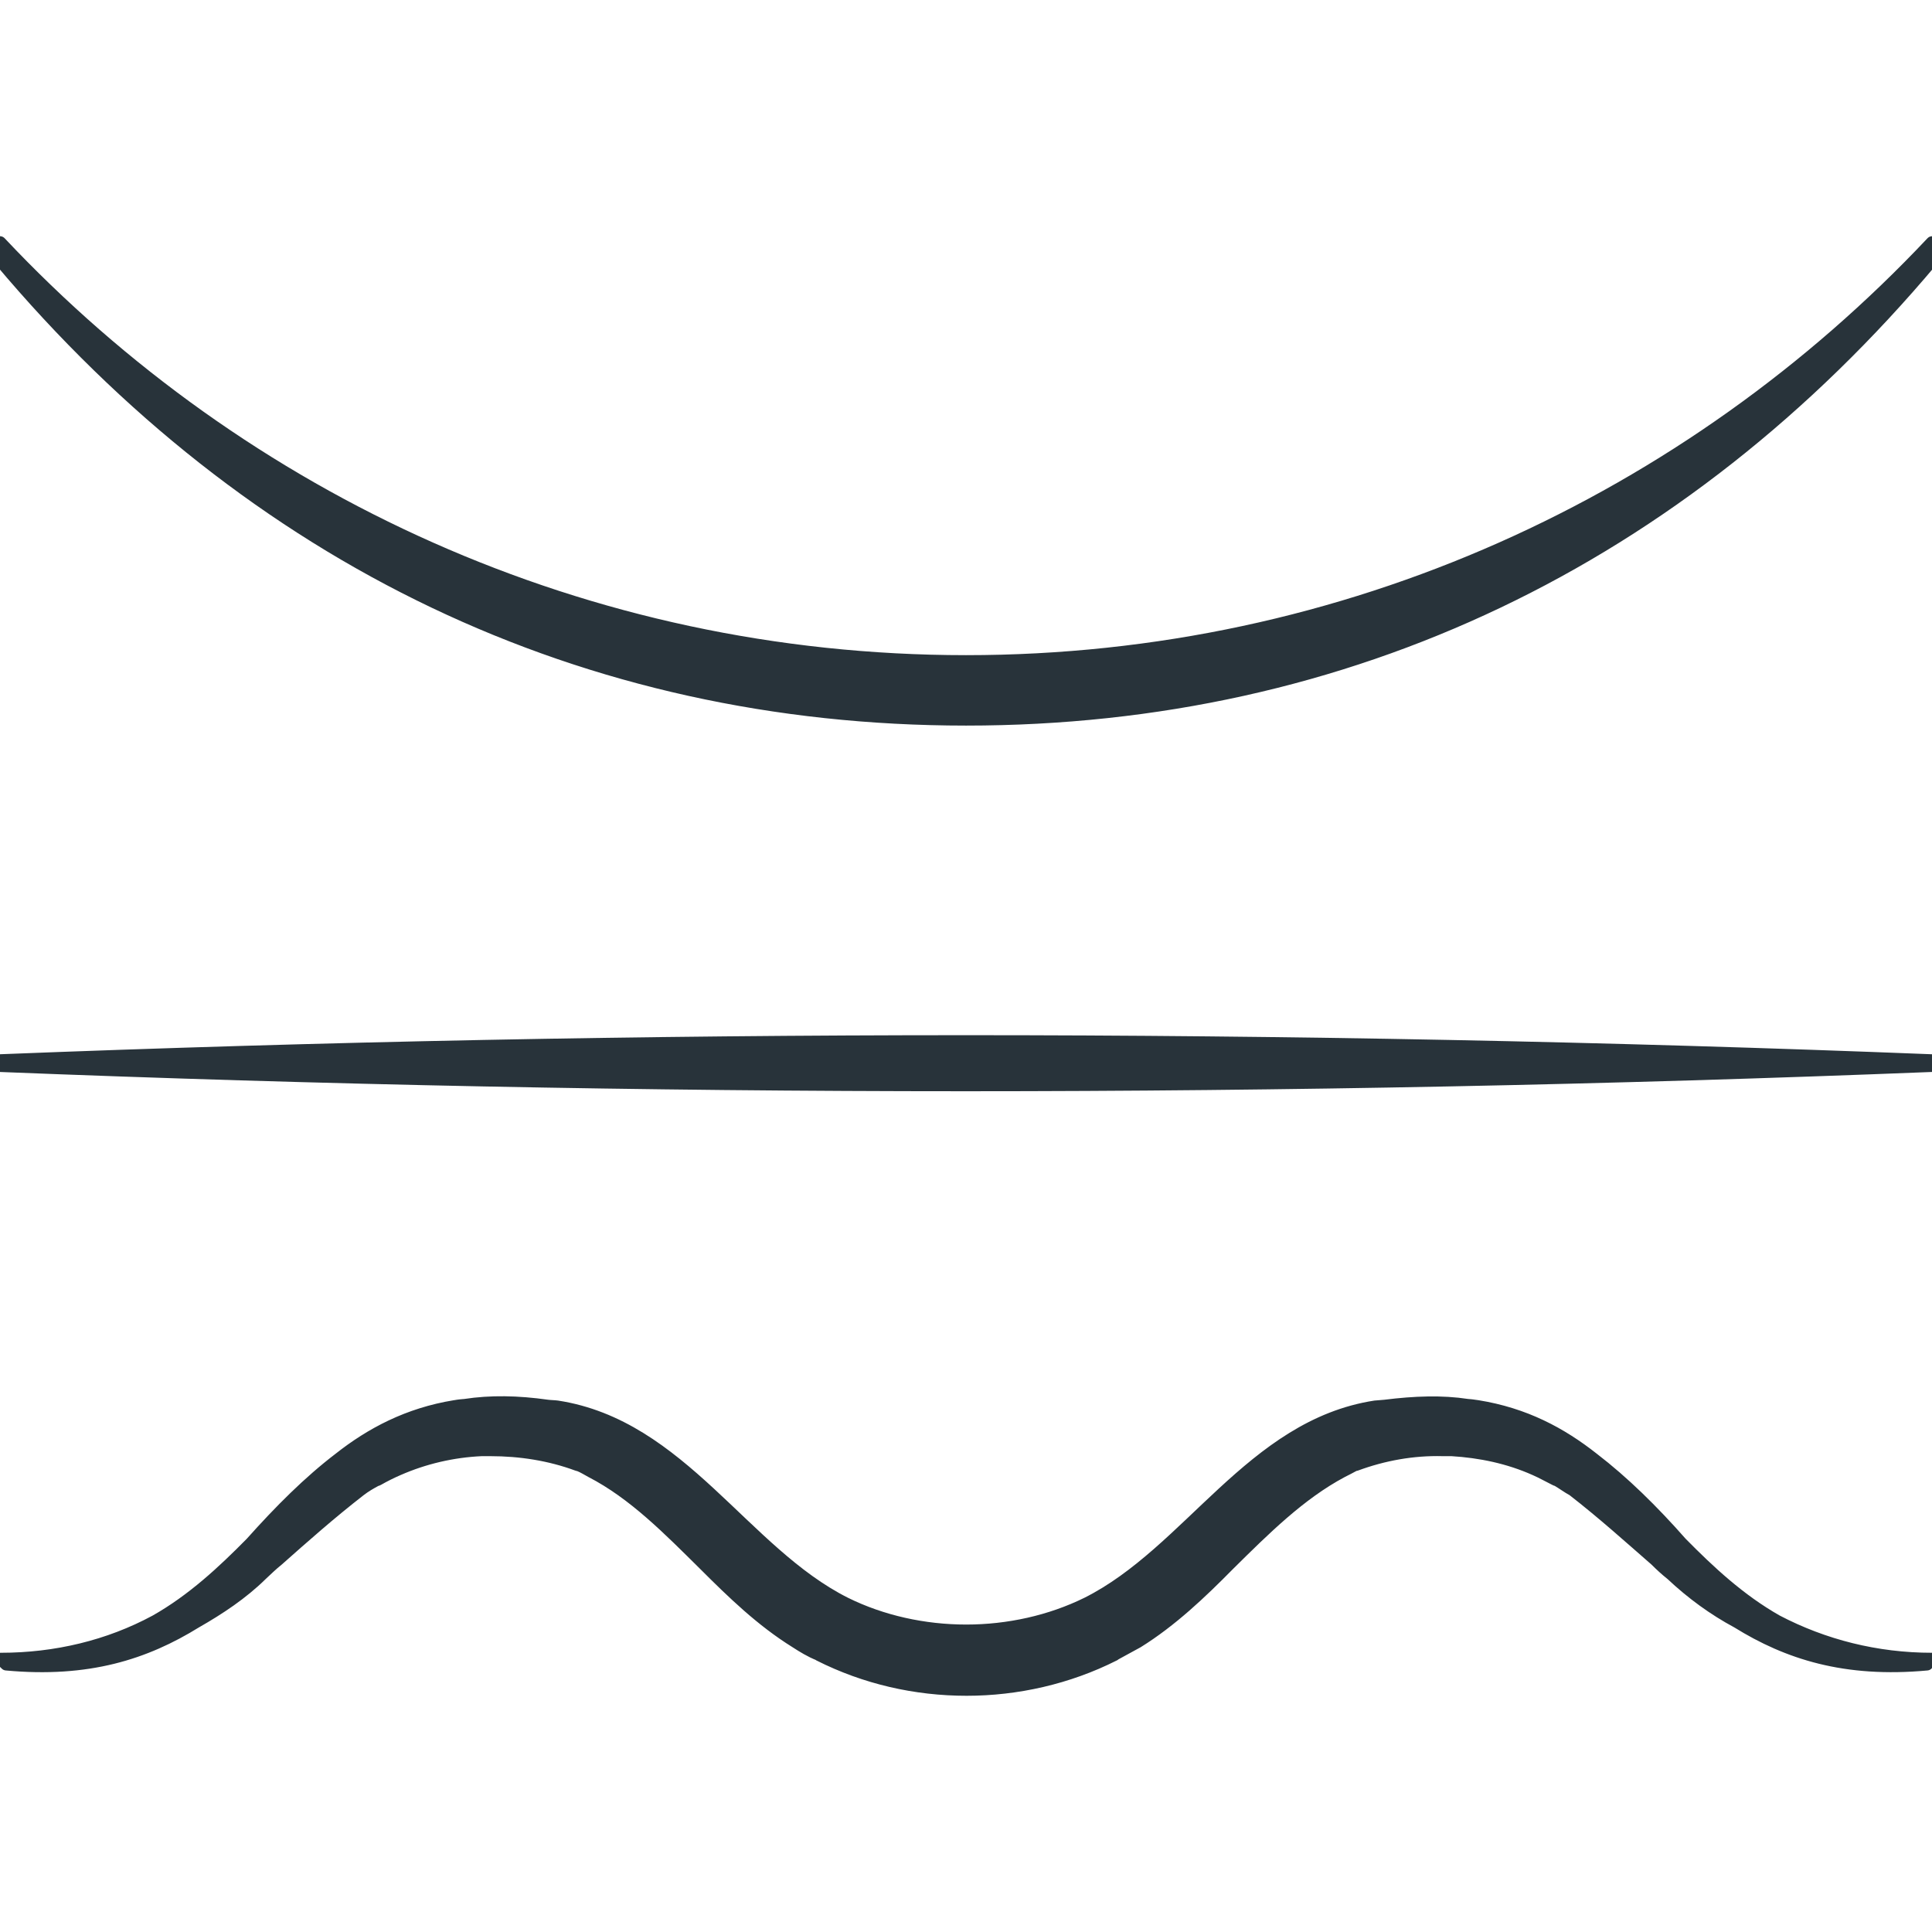
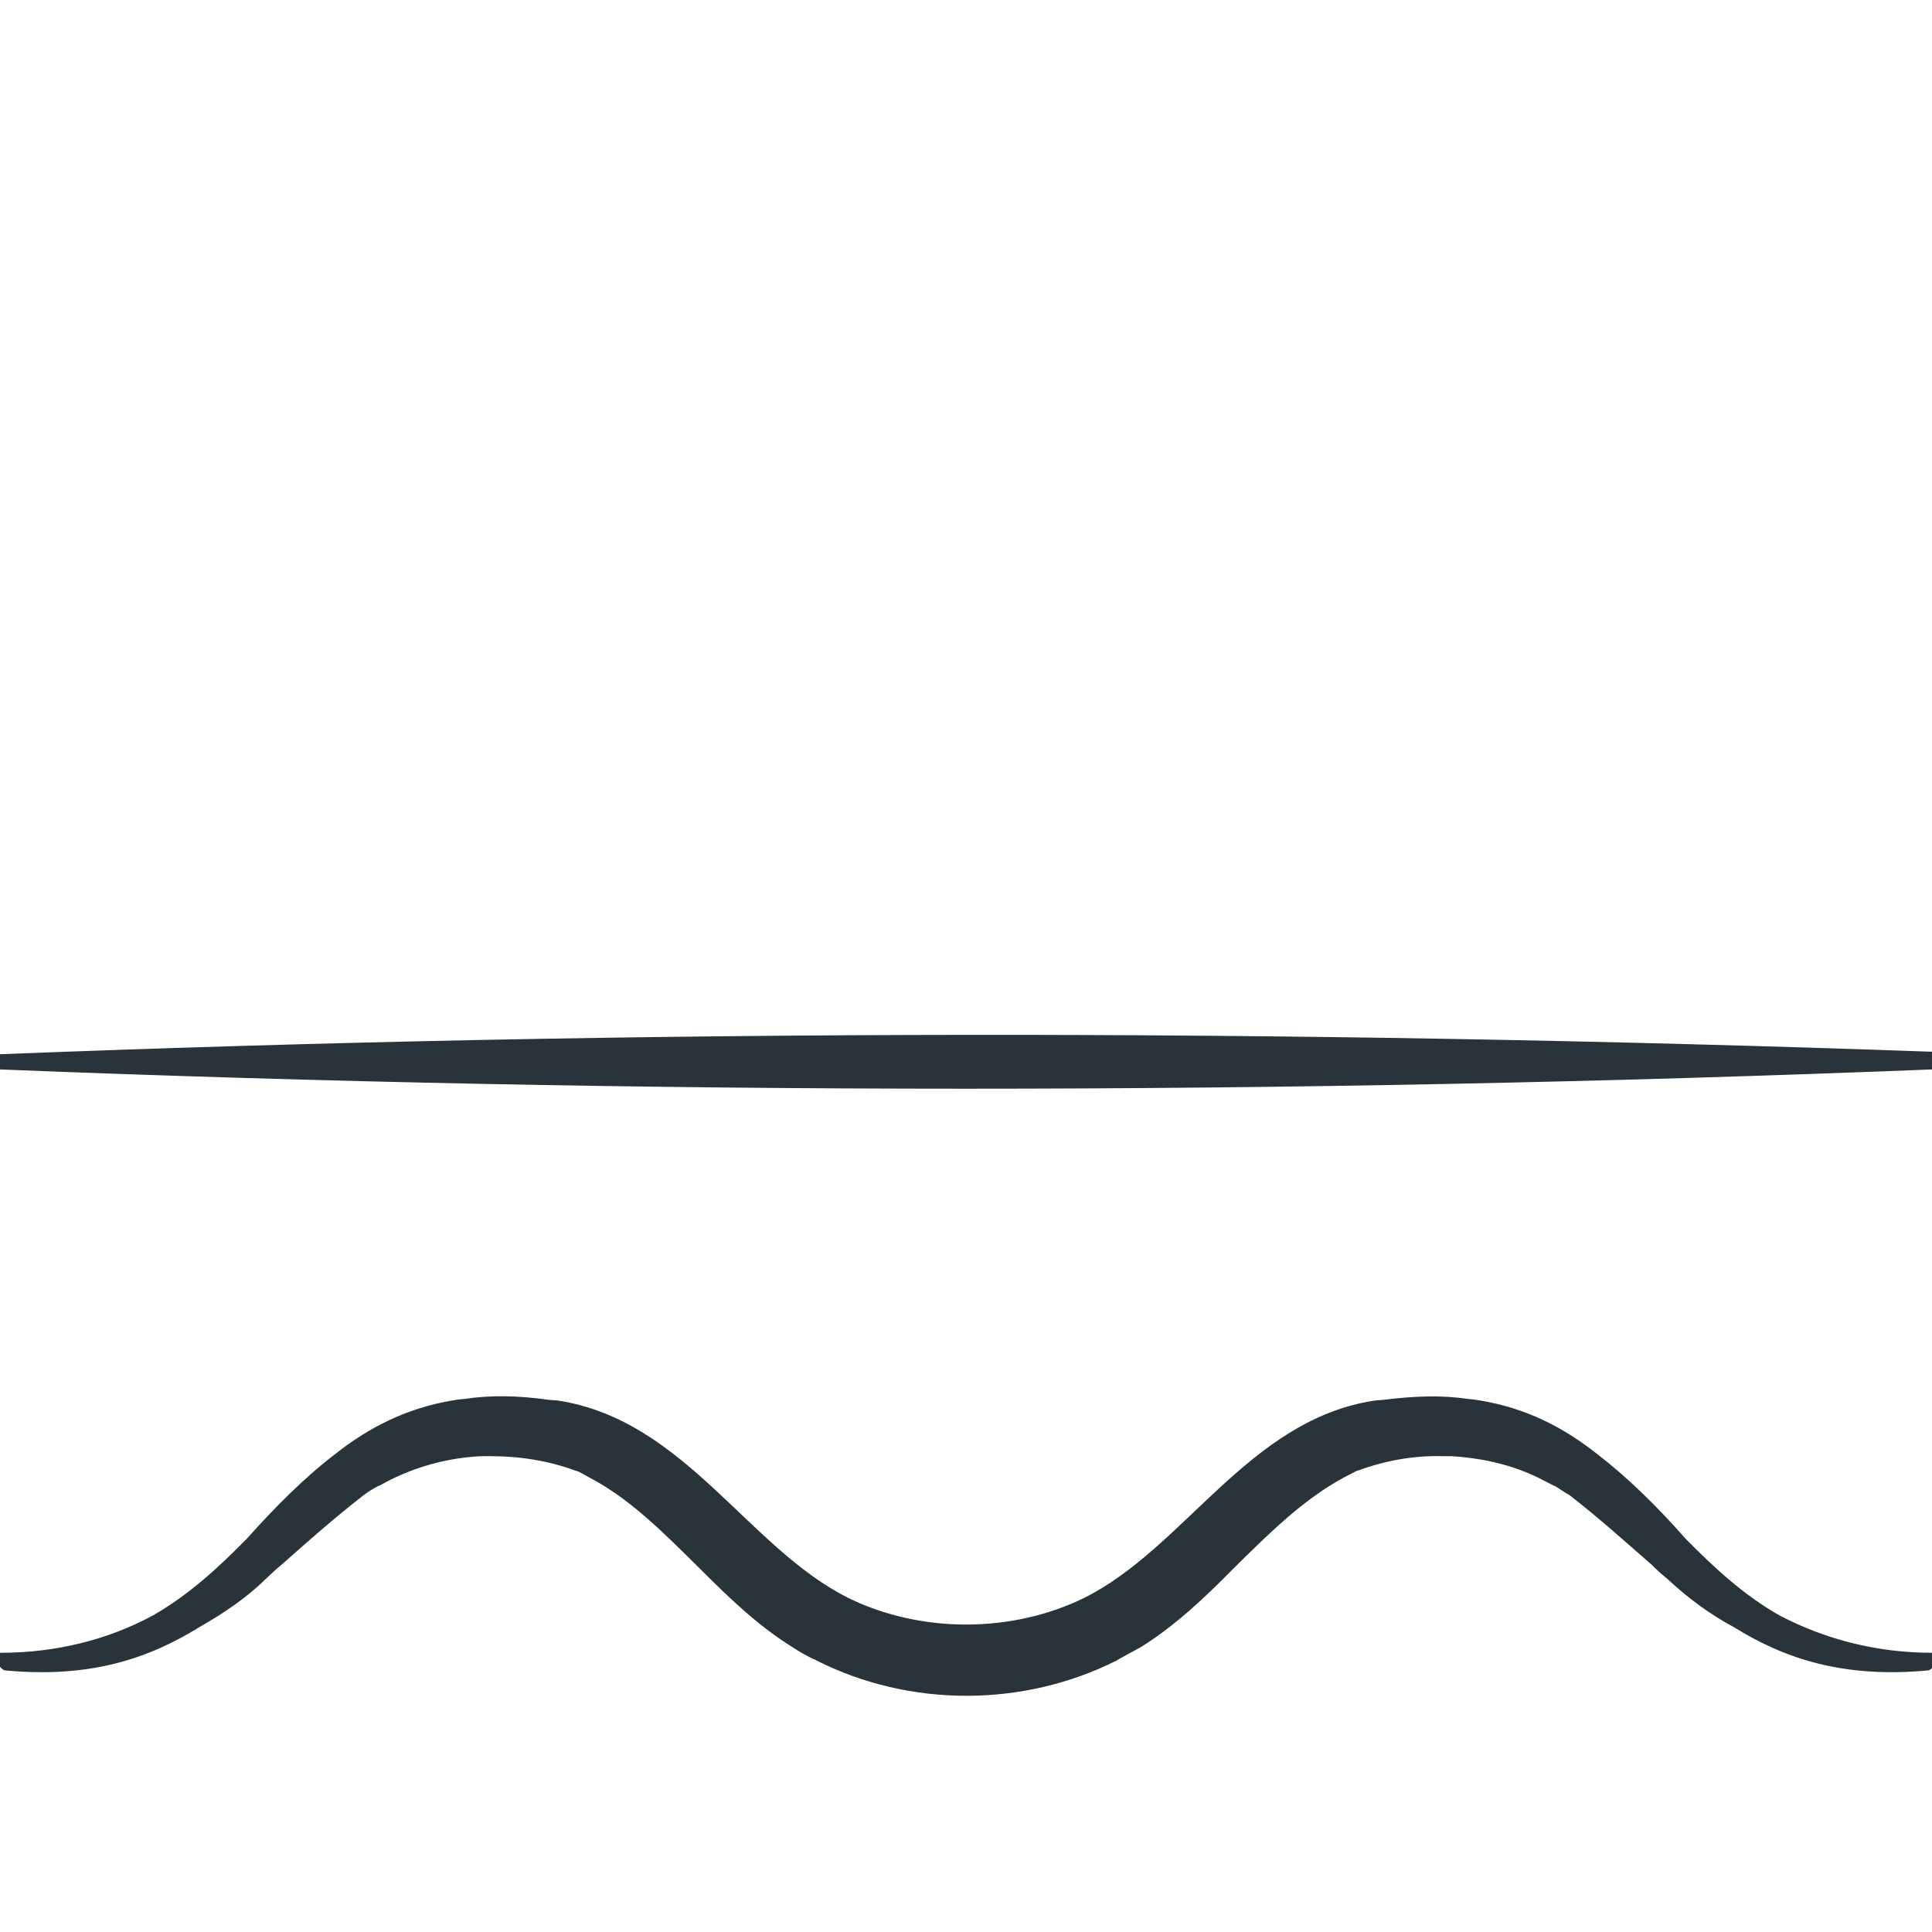
<svg xmlns="http://www.w3.org/2000/svg" id="Capa_1" x="0px" y="0px" viewBox="0 0 1451.3 1451.3" style="enable-background:new 0 0 1451.3 1451.3;" xml:space="preserve">
  <style type="text/css">	.st0{fill:#28333A;stroke:#28333A;stroke-width:9.507;stroke-linecap:round;stroke-linejoin:round;stroke-miterlimit:10;}</style>
  <g>
    <g>
-       <path class="st0" d="M725.7,496.9C439.2,496.9,181.9,375.5,0,182.2v13c189.2,225.3,439.2,345.1,725.7,345.1   s536.5-119.8,725.7-345.1v-13C1269.4,375.5,1012.1,496.9,725.7,496.9z" />
      <path class="st0" d="M1451.3,1246.3L1451.3,1246.3C1451,1246.3,1451,1246.3,1451.3,1246.3c-41.8,0-81.4-10.1-116.6-28.5   c-27.9-15.8-50.7-37.1-71.9-58.6c-21.5-24.4-43.4-45.9-66.2-63.4c-24.1-19-51.3-33.6-86.8-39.3c-1.6-0.3-2.9-0.3-4.1-0.6   c-1.3,0-2.2-0.3-3.5-0.3c-19-2.9-39.3-2.2-61.8,0.6c-2.2,0.3-4.8,0.3-7.3,0.6c-92.8,14.3-139.7,109.3-216.4,147.7   c-27.6,13.6-59.3,20.6-90.9,20.6c-31.7,0-63.4-7-90.9-20.6c-76.4-38.3-123.3-133.4-216.4-147.7c-2.2-0.3-5.1-0.3-7.3-0.6   c-22.5-3.2-42.8-3.5-61.8-0.6c-1.3,0-2.2,0.3-3.5,0.3c-1.6,0.3-2.9,0.3-4.1,0.6c-35.2,5.7-63.1,20.6-86.8,39.3   c-22.8,17.4-44.4,39-66.2,63.4c-21.2,21.5-44,42.8-71.9,58.6c-35.2,19-75.1,28.5-116.3,28.5l0,0l0,0l0,0l0,0   c2.2,1.9,3.2,2.9,4.1,3.8c61.5,5.7,104.3-8.2,142.3-31.7c17.7-10.1,34.9-21.5,49.4-35.8c3.8-3.5,7.6-7.3,12-10.8   c19.3-17.1,39.3-34.9,62.1-52.6c3.8-2.9,7.6-5.1,11.7-7.3c0.3-0.3,1.3-0.3,1.6-0.6c5.1-2.9,10.1-5.4,15.2-7.6   c19.6-8.6,40.9-13.6,62.7-14.6c0.6,0,1.9,0,2.9,0c1.3,0,2.9,0,3.8,0c22.5,0,44.7,3.5,65.3,11.1c0.3,0,0.6,0.3,1.3,0.3   c3.2,1.3,6.3,3.2,9.2,4.8c32,16.5,58.3,43.4,85.2,70c21.2,21.2,42.8,42.1,68.4,58c5.4,3.5,11.1,7,17.4,9.5c0,0,0.3,0,0.3,0.3   c34.5,17.4,72.3,26,110.6,26c37.7,0,76.1-8.6,110.6-26c0,0,0.3,0,0.3-0.3c5.7-3.2,11.7-6.3,17.4-9.5c25.4-15.8,47.5-36.8,68.4-58   c26.9-26.6,53.6-53.2,85.2-70c3.2-1.6,6.3-3.2,9.2-4.8c0.3,0,0.6-0.3,1.3-0.3c20.6-7.6,42.8-11.7,65.3-11.1c1.3,0,2.2,0,3.8,0   c1.3,0,1.9,0,2.9,0c21.5,1.3,42.8,5.7,62.7,14.6c5.1,2.2,10.1,5.1,15.2,7.6c0.3,0.3,1.3,0.3,1.6,0.6c3.8,2.2,7.6,5.1,11.7,7.3   c22.8,17.7,42.8,35.8,62.1,52.6c3.8,3.8,7.6,7.3,12,10.8c15.2,14.3,31.7,26.3,49.4,35.8c37.7,23.4,80.8,37.4,142.3,31.7   C1448.2,1248.8,1449.1,1248.2,1451.3,1246.3L1451.3,1246.3L1451.3,1246.3z" />
    </g>
-     <path class="st0" d="M0,796.7v1.9v1.9c483.3,19.3,967.5,19.3,1451,0v-1.9v-1.9C967.5,777.6,483.9,777.6,0,796.7z" />
+     <path class="st0" d="M0,796.7v1.9c483.3,19.3,967.5,19.3,1451,0v-1.9v-1.9C967.5,777.6,483.9,777.6,0,796.7z" />
  </g>
</svg>